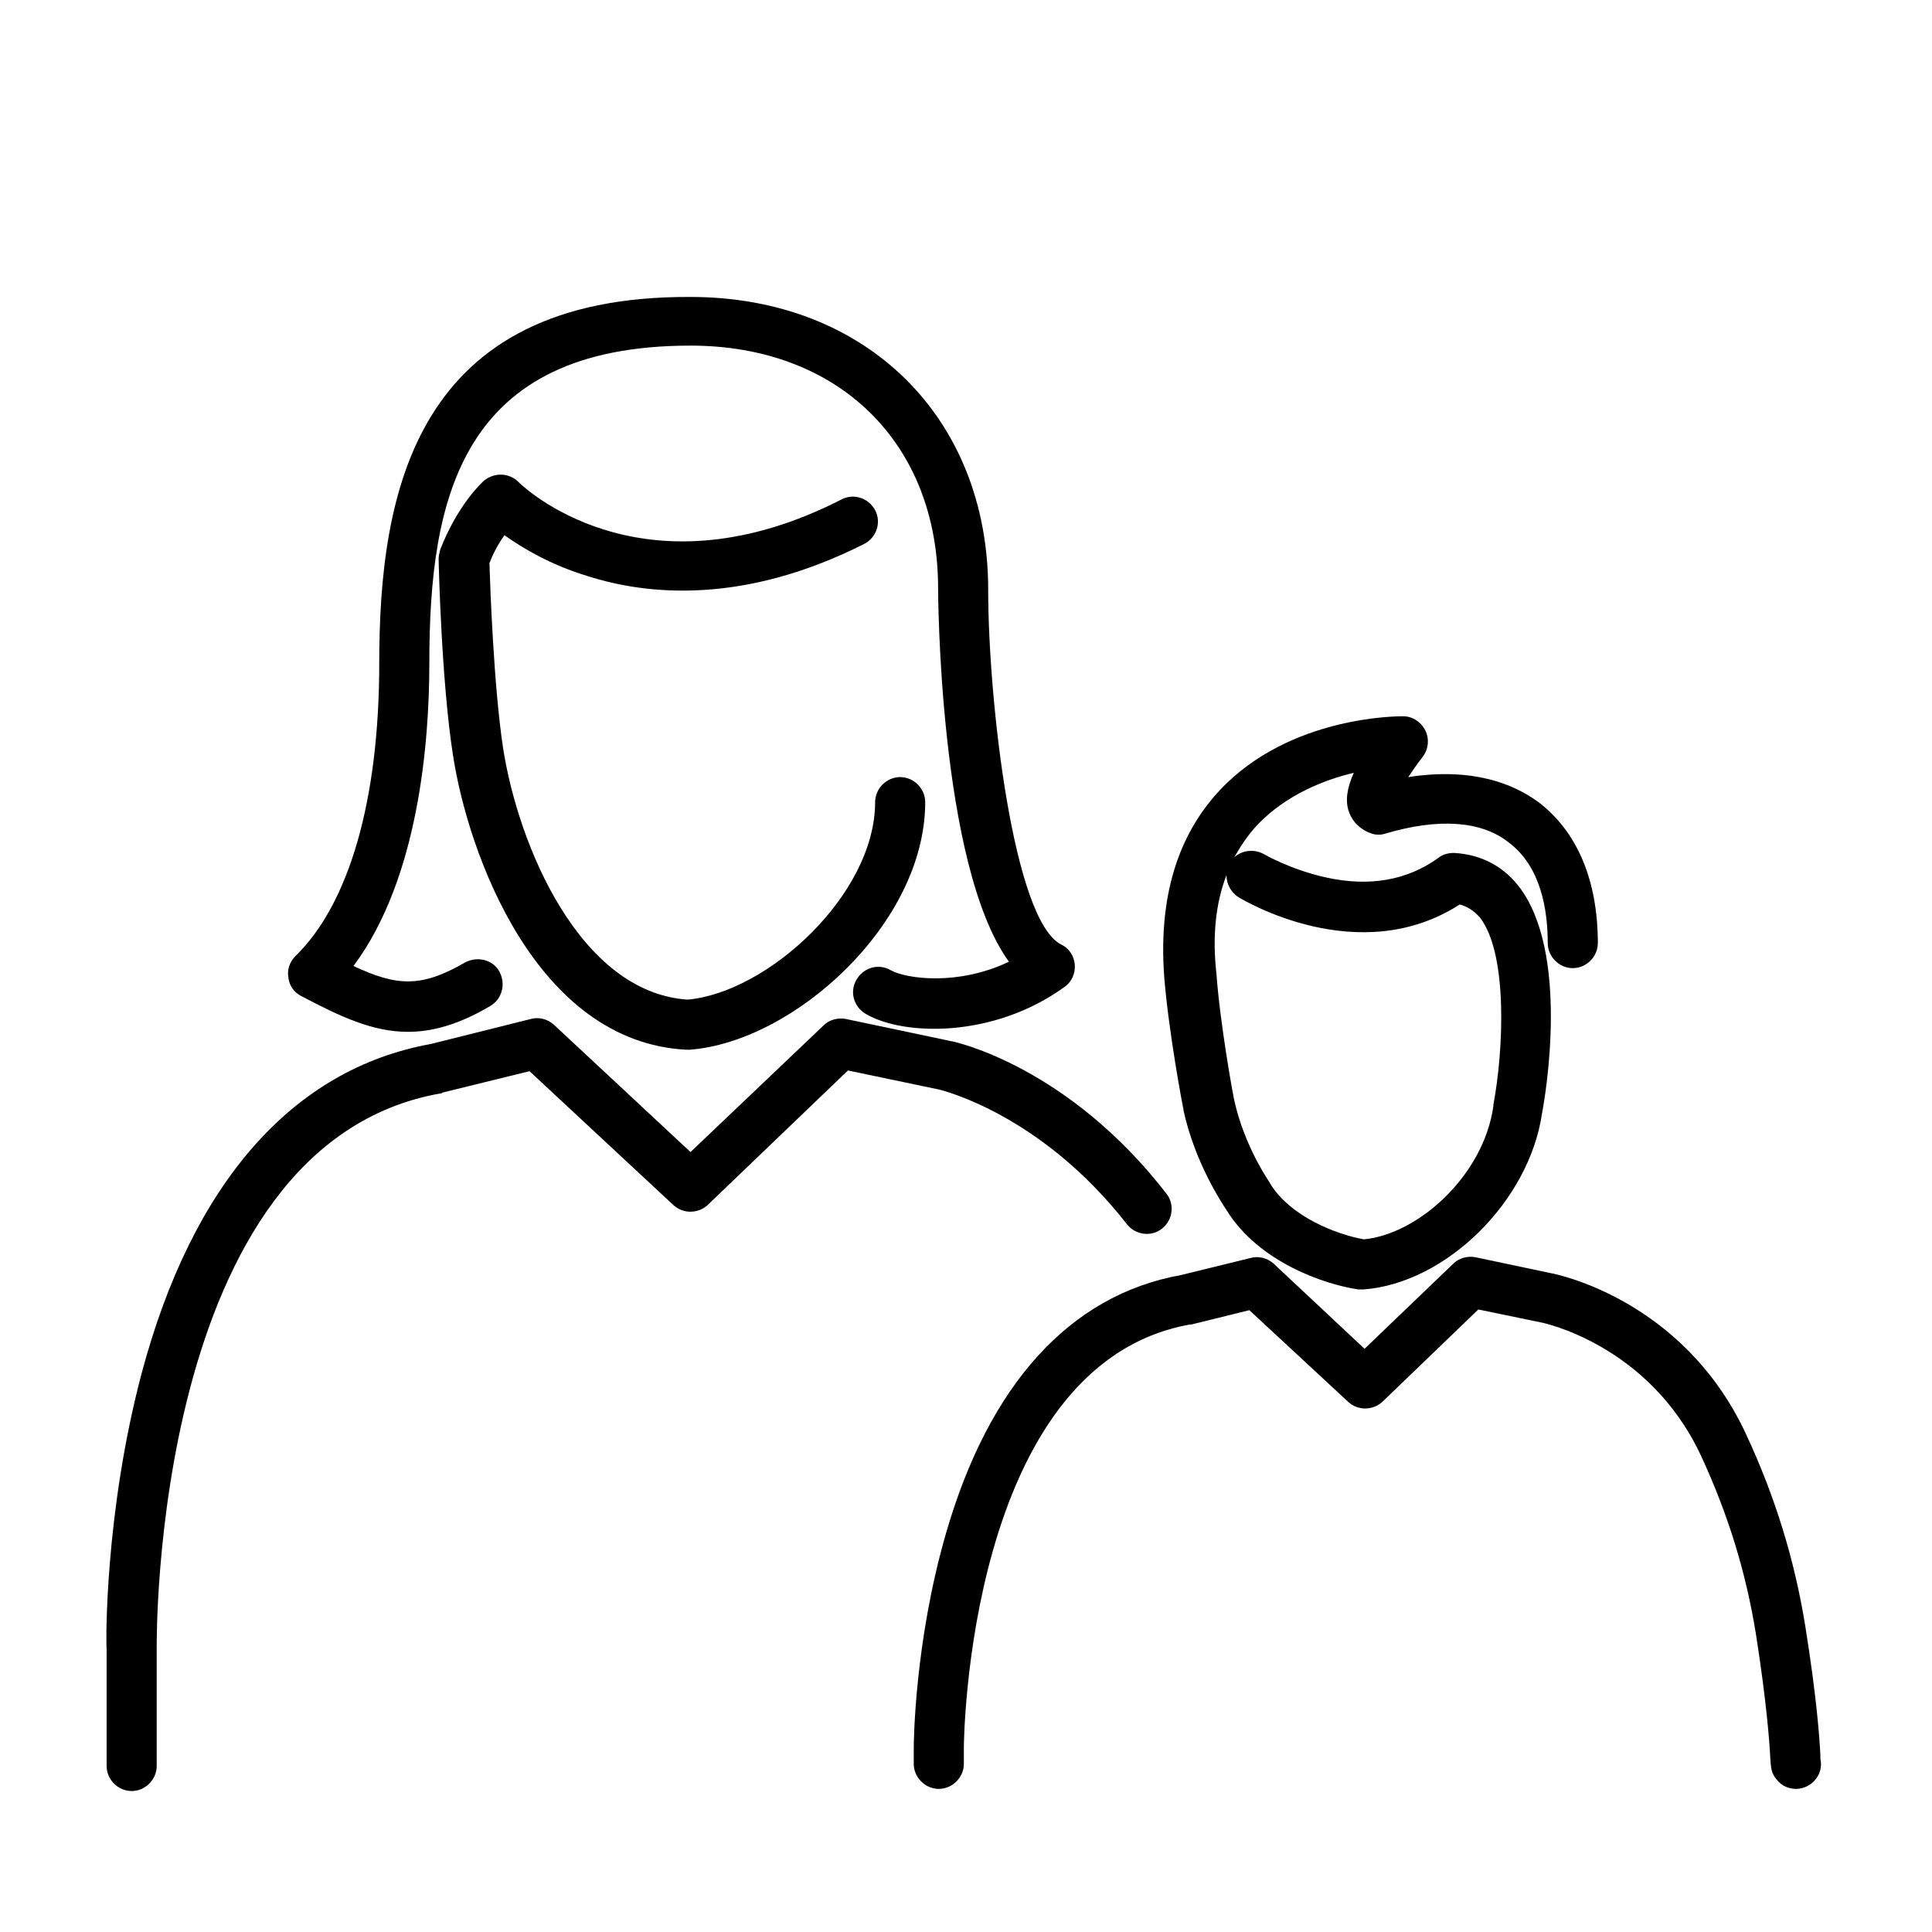
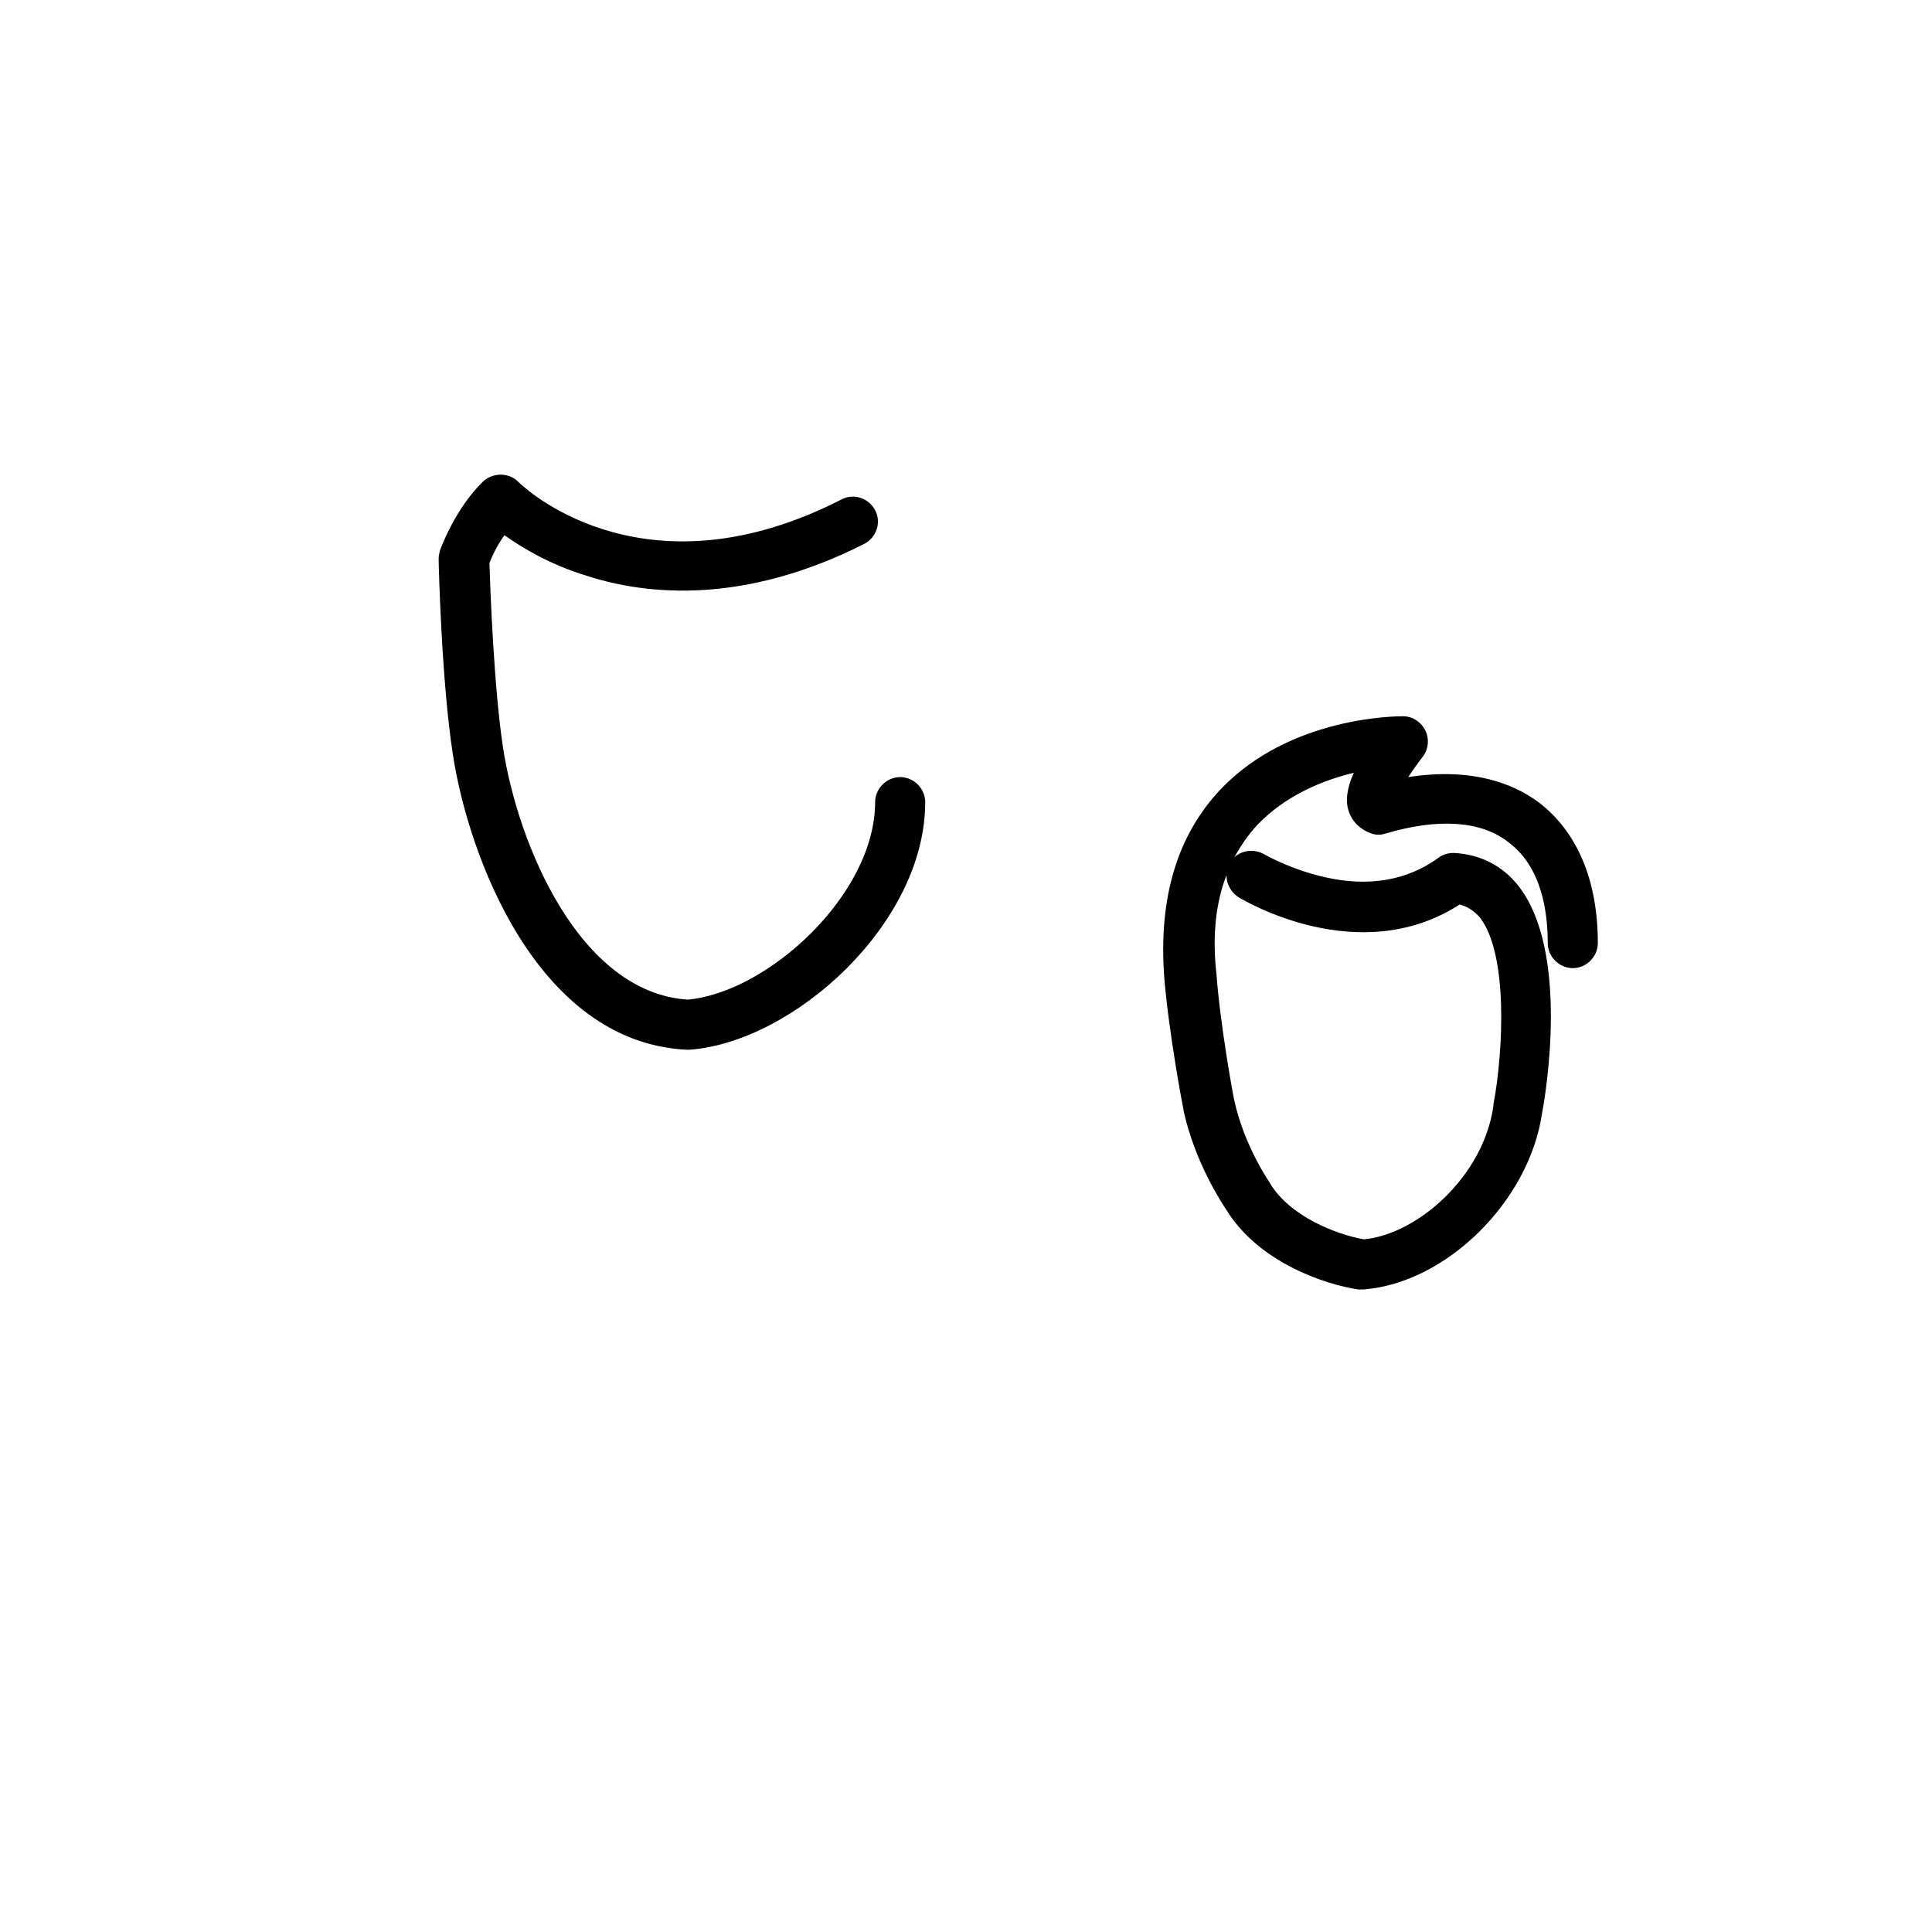
<svg xmlns="http://www.w3.org/2000/svg" version="1.1" id="Camada_1" x="0px" y="0px" viewBox="0 0 270 270" style="enable-background:new 0 0 270 270;" xml:space="preserve">
  <style type="text/css">
	.st0{fill:none;stroke:#000000;stroke-width:9;stroke-linecap:round;stroke-linejoin:round;stroke-miterlimit:10;}
	.st1{fill:none;stroke:#000000;stroke-width:6;stroke-linecap:round;stroke-linejoin:round;stroke-miterlimit:10;}
</style>
-   <path d="M157.5,171.1c1.2,1.5,3.4,1.8,4.9,0.6s1.8-3.4,0.6-4.9c-13.7-17.7-29.4-21.2-30.1-21.3l-14.7-3.1c-1.1-0.2-2.3,0.1-3.1,0.9  L96.5,161l-19.1-17.8c-0.9-0.8-2.1-1.1-3.2-0.8l-14,3.5c-19.3,3.5-33.3,19.4-40.4,46c-5.2,19.6-5,37.9-4.9,38.6v16.3  c0,1.9,1.6,3.5,3.5,3.5s3.5-1.6,3.5-3.5l0-16.4c0-0.7-0.8-70.5,39.7-77.6c0.1,0,0.2,0,0.2-0.1l12.2-3l20.1,18.7  c1.4,1.3,3.5,1.2,4.8,0l19.6-18.8l12.9,2.7C131.6,152.4,145.4,155.6,157.5,171.1z" />
  <path d="M82.1,80.5c8.4,2.7,21.9,4,38.7-4.5c1.7-0.9,2.4-3,1.5-4.7c-0.9-1.7-3-2.4-4.7-1.5c-26.8,13.7-43.3-0.7-45-2.3  c-0.2-0.2-0.4-0.4-0.7-0.6c-1.4-0.9-3.2-0.7-4.4,0.4c-3.9,3.8-5.9,9.3-6,9.6c-0.1,0.4-0.2,0.8-0.2,1.2c0,0.7,0.4,17.2,2,27.4  c2.1,13.8,11.6,40.1,32.6,41.2c0.1,0,0.1,0,0.2,0c0.1,0,0.2,0,0.3,0c14.5-1.1,32.9-17.6,32.9-34.6c0-1.9-1.6-3.5-3.5-3.5  s-3.5,1.6-3.5,3.5c0,12.9-15,26.6-26.2,27.6c-15.1-1-23.7-21.6-25.8-35.2c-1.3-8.6-1.8-22.5-1.9-25.8c0.3-0.8,1-2.4,2.1-3.9  C72.9,76.5,76.8,78.9,82.1,80.5z" />
-   <path d="M42.1,139.2c5.5,2.9,10,5,14.9,5c3.4,0,7.1-1,11.5-3.6c1.7-1,2.2-3.1,1.3-4.8s-3.1-2.2-4.8-1.3c-6.2,3.6-9.6,3.3-15.6,0.5  C58.5,122.8,60,103.7,60,92.7c0-23.1,4.4-44.4,36.5-44.4c20.7,0,34.6,13.6,34.6,33.9c0,0.4,0.1,38.7,9.9,52.2  c-7.1,3.4-14.3,2.4-16.5,1.2c-1.7-1-3.8-0.4-4.8,1.3c-1,1.7-0.4,3.8,1.3,4.8c5.3,3.1,17.9,3.4,27.8-3.8c1-0.7,1.5-1.9,1.4-3.1  c-0.1-1.2-0.8-2.3-1.9-2.8c-6.7-3.4-10.2-34.1-10.2-49.6c0-24.1-17.1-40.9-41.6-40.9C58,41.3,53,68.8,53,92.7  c0,19.1-4.2,33.6-11.7,40.9c-0.8,0.8-1.2,1.9-1,3C40.4,137.7,41.1,138.7,42.1,139.2z" />
-   <path d="M254.4,245.3c-0.1-2.2-0.5-8-2.1-18c-1.5-9.3-4.2-18.1-8.3-26.9c-8.8-18.9-26.7-22.4-27.4-22.5l-10.4-2.2  c-1.1-0.2-2.3,0.1-3.1,0.9l-12.4,11.9L178,176.6c-0.9-0.8-2.1-1.1-3.2-0.8l-9.8,2.4c-15.5,2.8-26.8,15.3-32.8,36.1  c-4.4,15.2-4.5,29.3-4.5,29.9v2.3c0,1.9,1.6,3.5,3.5,3.5s3.5-1.6,3.5-3.5v-2.3c0-0.5,0.4-53.5,31.6-59.1c0.1,0,0.1,0,0.2,0l8.1-2  l13.8,12.8c1.4,1.3,3.5,1.2,4.8,0l13.4-12.9l8.7,1.8c0.1,0,15.1,3,22.4,18.6c3.8,8.2,6.3,16.3,7.7,25c1.5,9.6,1.9,15.2,2,17.3  c0.1,1.3,0.1,2.1,0.9,3c0.7,0.9,1.7,1.3,2.7,1.3c0.8,0,1.6-0.3,2.2-0.8c1-0.8,1.5-2.1,1.2-3.4C254.4,245.8,254.4,245.6,254.4,245.3z  " />
  <path d="M165.4,155.1c0,0,0,0.1,0,0.1c1.6,7.3,5.4,13,6,13.9c4.5,7.3,13.7,10.4,18.4,11.1c0.2,0,0.3,0,0.5,0c0.1,0,0.2,0,0.3,0  c11.5-0.9,23.1-12.3,24.9-24.6c0.5-2.6,3.9-22.6-3.3-31.8c-2.2-2.8-5.3-4.4-9-4.6c-0.8,0-1.6,0.2-2.2,0.7c-4.3,3.1-9.6,4.1-15.8,2.7  c-4.9-1.1-8.5-3.2-8.5-3.2c-1.4-0.8-3.1-0.6-4.2,0.4c0.9-1.6,1.9-3.1,3.2-4.5c4-4.2,9.3-6.3,13.5-7.3c-1,2.2-1.2,4-0.7,5.4  c0.5,1.5,1.7,2.6,3.2,3.1c0.6,0.2,1.3,0.2,1.9,0c7.4-2.2,13.4-1.8,17.2,1.2c4.6,3.4,5.5,9.6,5.5,14.1c0,1.9,1.6,3.5,3.5,3.5  s3.5-1.6,3.5-3.5c0-8.8-2.9-15.6-8.3-19.7c-3.4-2.5-9.1-4.9-18.2-3.5c0.6-0.9,1.3-1.9,2-2.8c0.8-1,1-2.5,0.4-3.7  c-0.6-1.2-1.8-2-3.1-2c-0.6,0-15.8-0.1-25.6,10.3c-6,6.4-8.6,15.1-7.8,26.1C163.3,144.1,165.3,154.7,165.4,155.1z M171.4,122.3  c0,1.2,0.6,2.4,1.7,3.1c0.7,0.4,16.8,10.1,30.9,1c1.1,0.3,2,0.9,2.8,1.8c4,5.1,3.3,18.8,1.9,26.2c0,0.1,0,0.1,0,0.2  c-1.4,9.8-10.6,17.9-18.1,18.6c-3.9-0.7-10.3-3.2-13.1-7.8c0-0.1-0.1-0.1-0.1-0.2c0,0-3.5-5-4.9-11.4c-0.2-0.8-2-10.8-2.5-17.7  C169.4,130.8,169.9,126.2,171.4,122.3z" />
</svg>